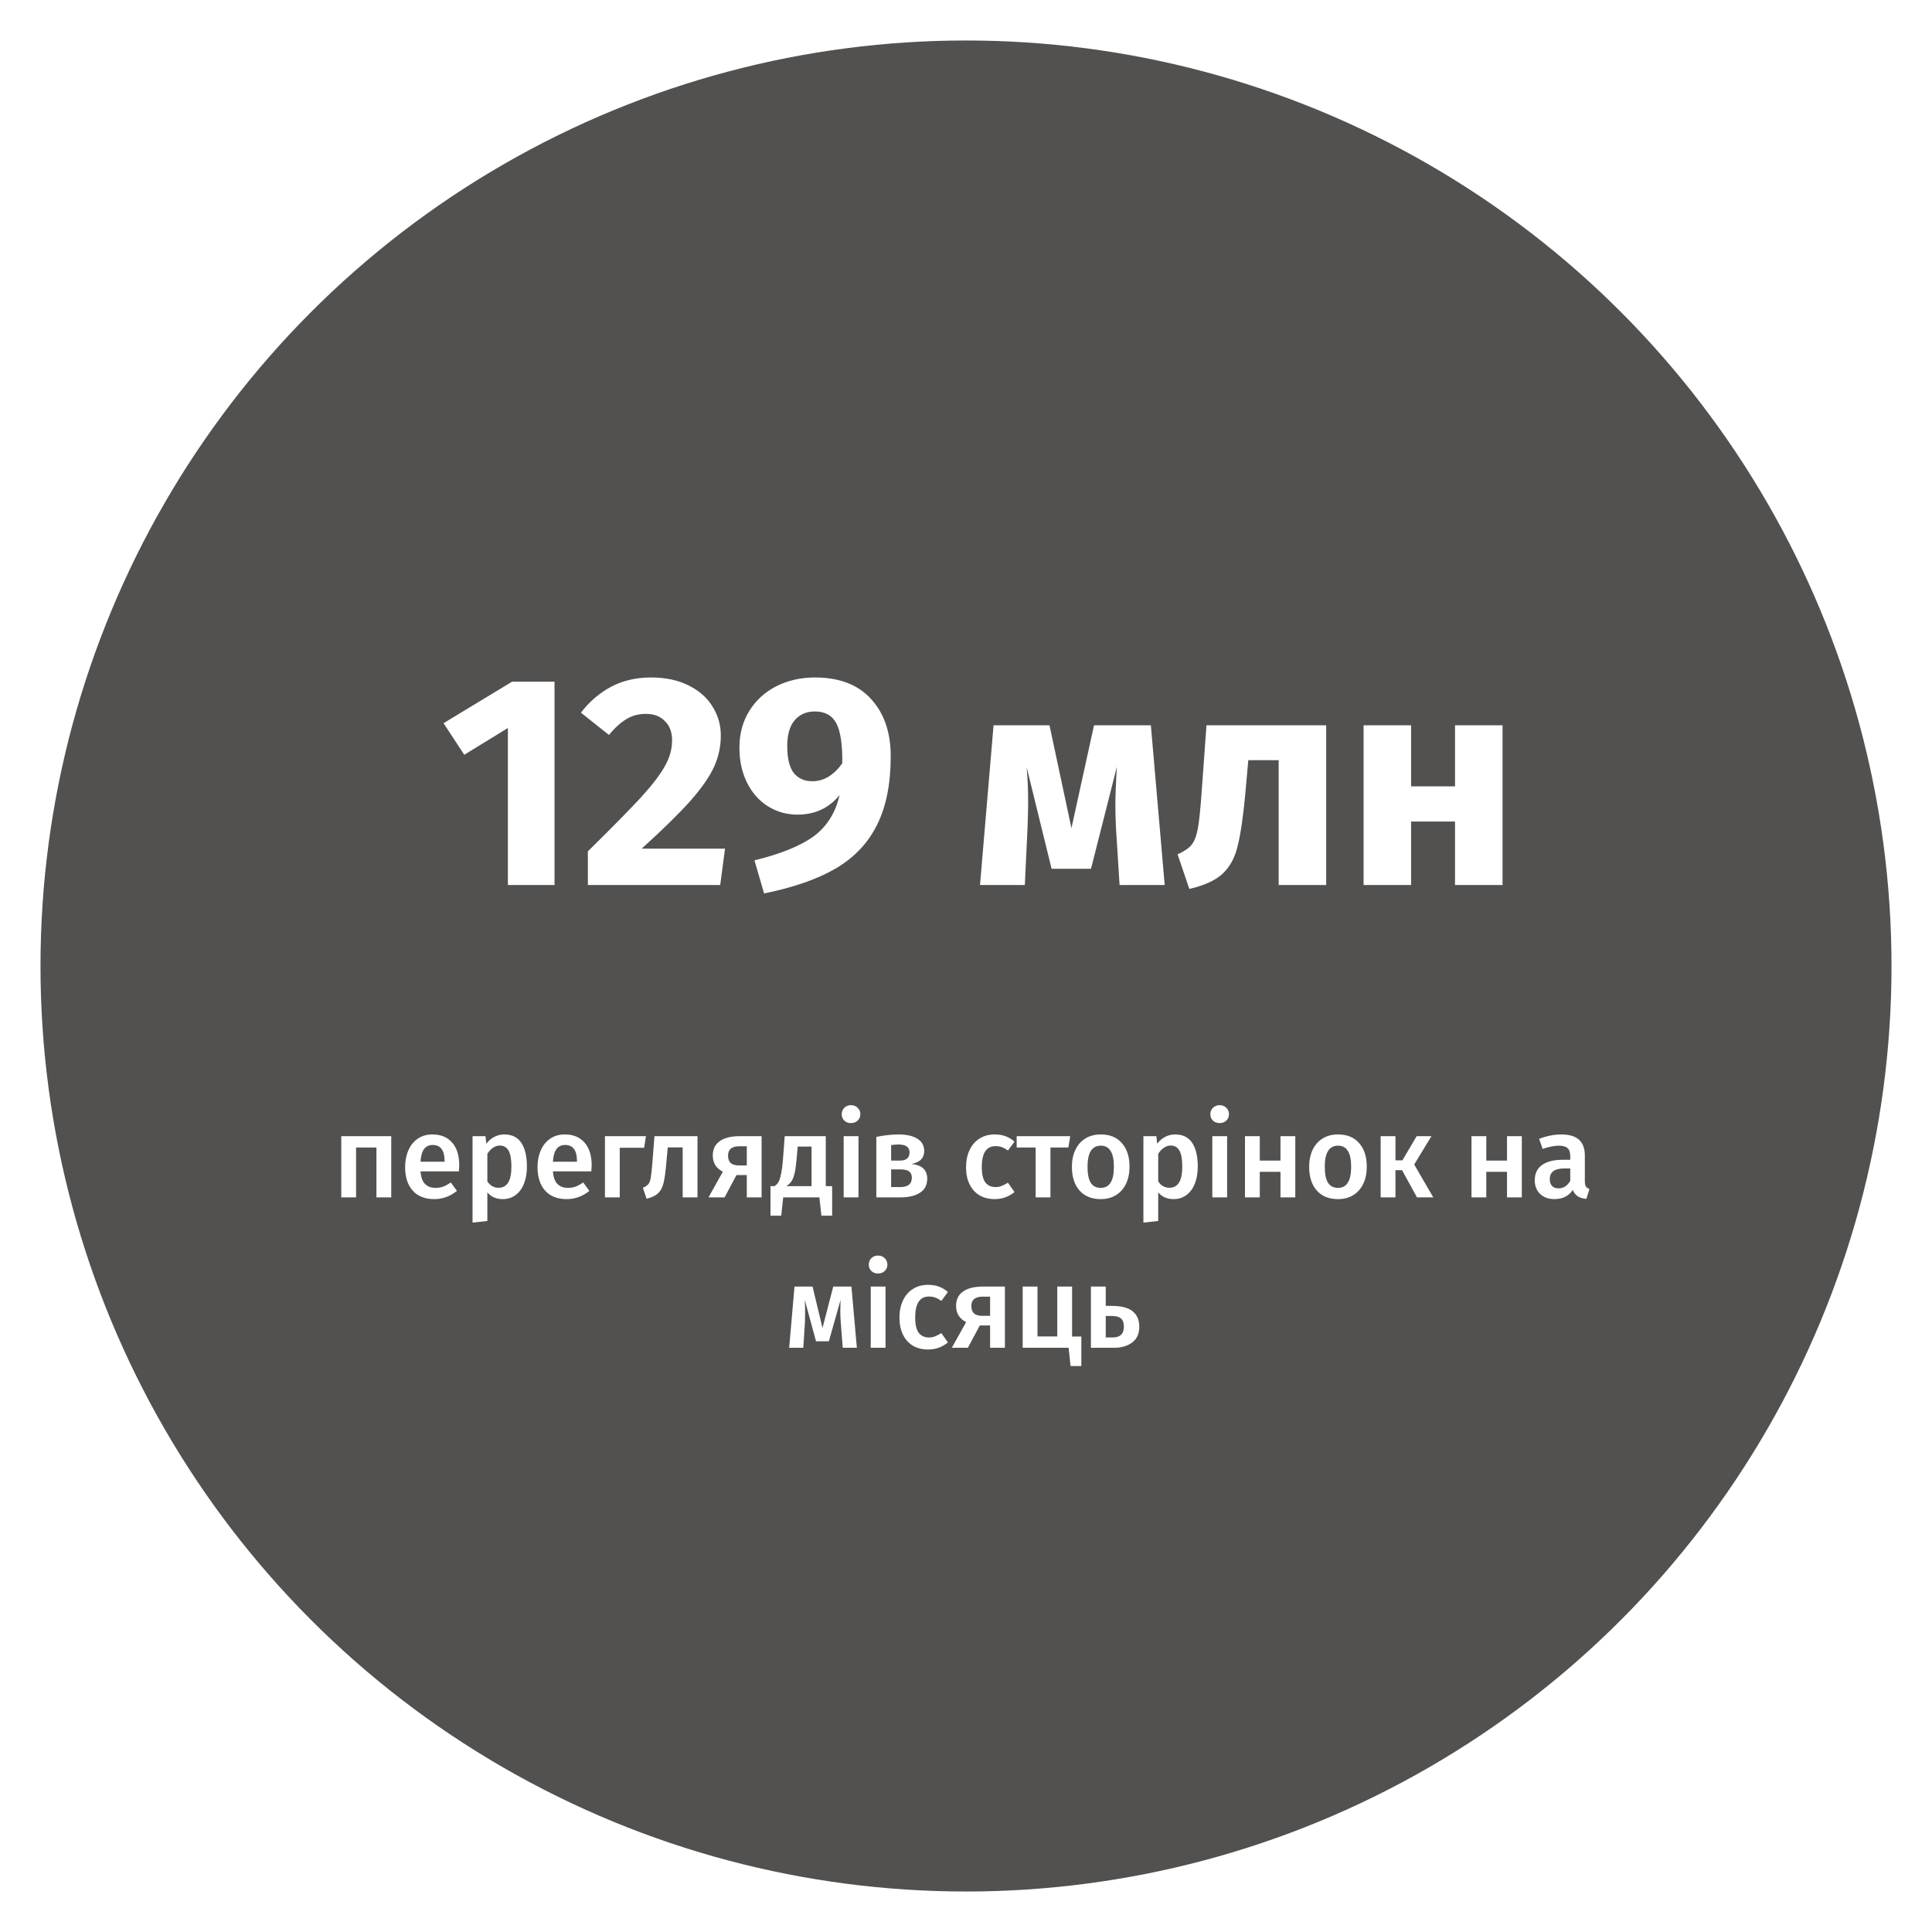
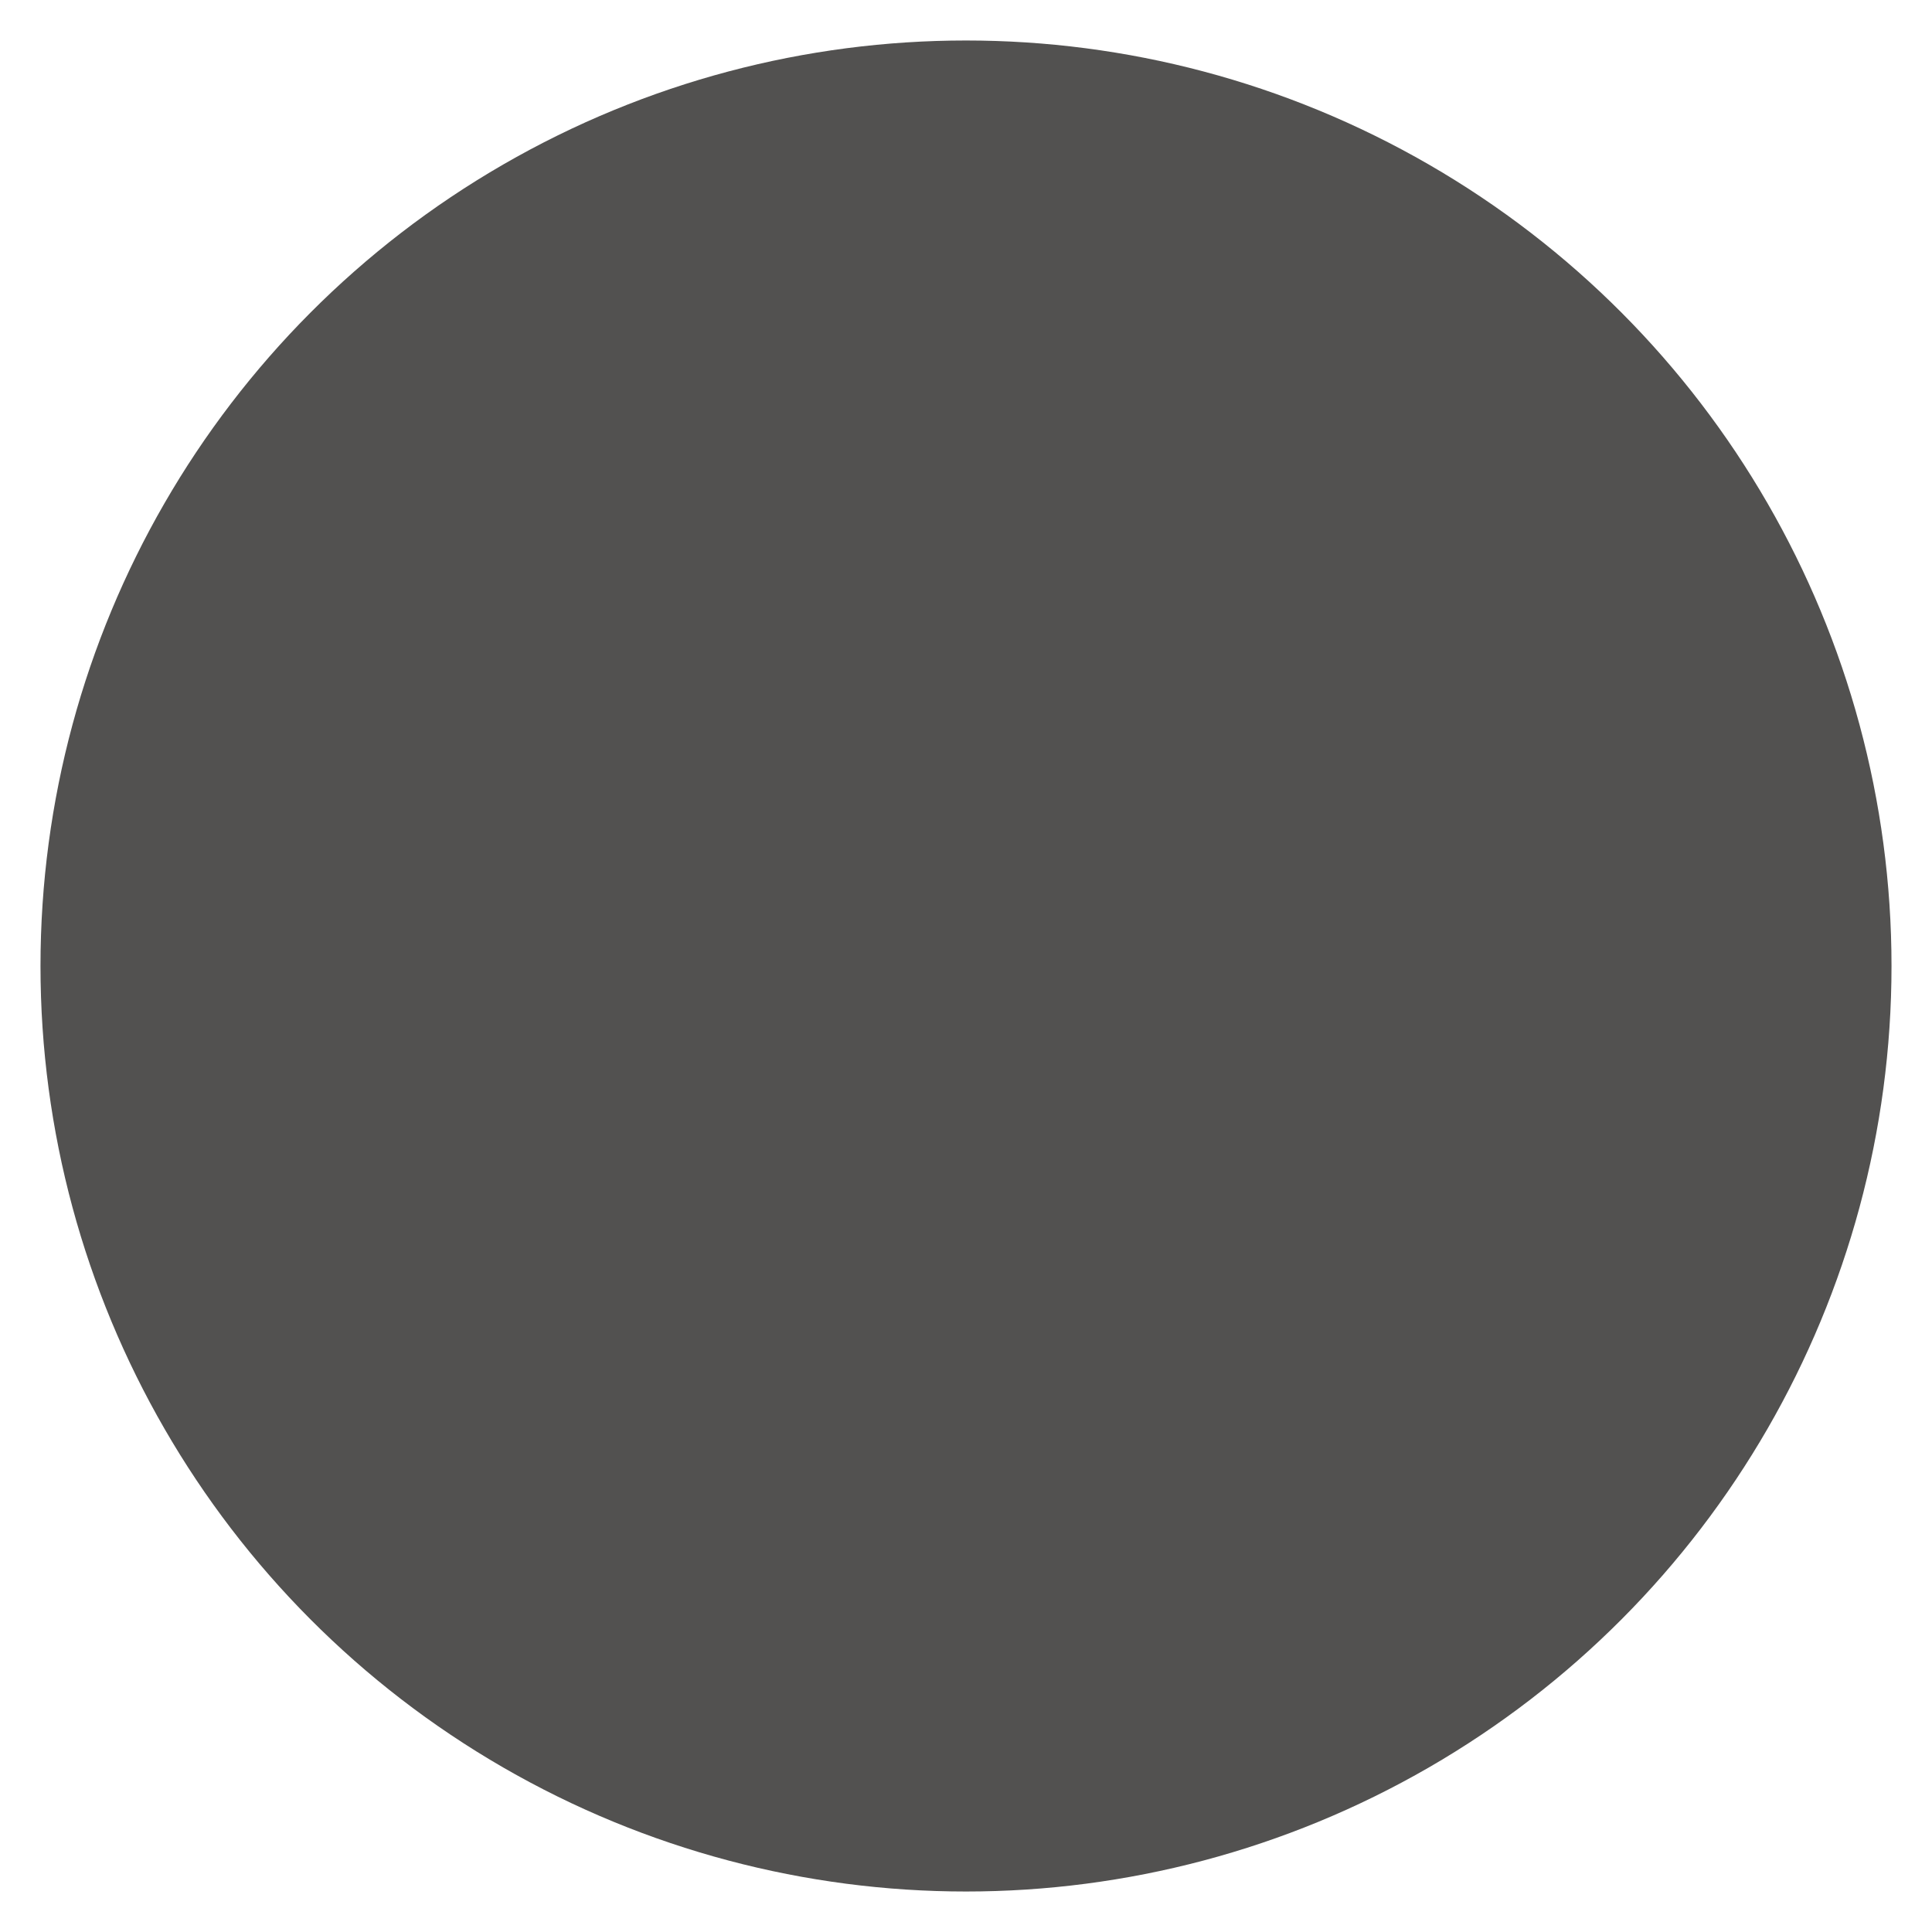
<svg xmlns="http://www.w3.org/2000/svg" width="334" height="334" viewBox="0 0 334 334" fill="none">
  <g filter="url(#filter0_d_599_3636)">
    <circle cx="167" cy="163" r="160" fill="#525150" />
-     <path d="M95.864 113.848V149h-8.06V121.856L80.264 126.484 76.676 121.024l11.856-7.176H95.864zM112.497 113.12C115.028 113.12 117.194 113.571 118.997 114.472 120.834 115.373 122.221 116.587 123.157 118.112 124.128 119.637 124.613 121.319 124.613 123.156 124.613 125.028 124.232 126.813 123.469 128.512 122.706 130.211 121.354 132.169 119.413 134.388 117.472 136.572 114.646 139.345 110.937 142.708h14.404L124.509 149h-22.88V143.176C105.893 138.981 108.996 135.827 110.937 133.712 112.878 131.563 114.23 129.777 114.993 128.356 115.79 126.935 116.189 125.479 116.189 123.988 116.189 122.567 115.773 121.457 114.941 120.66 114.144 119.828 113.052 119.412 111.665 119.412c-1.248.0-2.357.295-3.328.884C107.366 120.851 106.344 121.769 105.269 123.052L100.433 119.204C101.889 117.297 103.622 115.807 105.633 114.732 107.678 113.657 109.966 113.12 112.497 113.12zm28.384.0C145.11 113.12 148.351 114.368 150.605 116.864 152.858 119.325 153.985 122.619 153.985 126.744c0 4.749-.78 8.684-2.34 11.804C150.119 141.668 147.762 144.181 144.573 146.088 141.383 147.96 137.223 149.416 132.093 150.456L130.429 144.736C134.97 143.627 138.385 142.24 140.673 140.576 142.961 138.877 144.451 136.503 145.145 133.452 143.307 135.705 140.881 136.832 137.865 136.832 136.027 136.832 134.346 136.364 132.821 135.428 131.295 134.492 130.082 133.14 129.181 131.372 128.279 129.604 127.829 127.559 127.829 125.236 127.829 122.844 128.401 120.729 129.545 118.892 130.689 117.055 132.249 115.633 134.225 114.628 136.235 113.623 138.454 113.12 140.881 113.12zM140.413 131.06C141.418 131.06 142.354 130.8 143.221 130.28 144.122 129.725 144.919 128.945 145.613 127.94 145.647 124.681 145.301 122.376 144.573 121.024 143.845 119.672 142.614 118.996 140.881 118.996 139.39 118.996 138.211 119.516 137.345 120.556 136.513 121.561 136.097 123.035 136.097 124.976 136.097 127.125 136.478 128.685 137.241 129.656 138.038 130.592 139.095 131.06 140.413 131.06zM201.35 149H193.55L192.926 139.12C192.857 137.387 192.822 136.139 192.822 135.376 192.822 133.677 192.909 131.407 193.082 128.564L188.61 146.192H181.798l-4.316-17.576C177.655 130.419 177.742 132.481 177.742 134.804 177.742 135.74 177.707 137.179 177.638 139.12L177.17 149H169.422l2.34-27.612h9.672L185.23 139.172 189.13 121.388h9.828L201.35 149zm27.918-27.612V149H221.052V127.42H215.8L215.28 133.296C214.898 137.352 214.448 140.385 213.928 142.396 213.442 144.372 212.576 145.932 211.328 147.076S208.173 149.087 205.608 149.676L203.58 143.696C204.724 143.176 205.521 142.639 205.972 142.084 206.457 141.495 206.821 140.576 207.064 139.328 207.306 138.045 207.532 135.896 207.74 132.88L208.572 121.388h20.696zM251.54 149V138.028H243.948V149H235.732V121.388H243.948v10.556H251.54V121.388H259.756V149H251.54z" fill="#fff" />
-     <path d="M65.077 203V194.38h-3.52V203h-2.56V192.42h8.64V203h-2.56zM79.396 197.46C79.396 197.593 79.376 197.94 79.336 198.5h-6.64C72.776 199.527 73.042 200.26 73.496 200.7 73.949 201.14 74.549 201.36 75.296 201.36 75.762 201.36 76.202 201.287 76.616 201.14 77.029 200.98 77.469 200.74 77.936 200.42L78.996 201.88C77.822 202.827 76.516 203.3 75.076 203.3 73.462 203.3 72.216 202.807 71.336 201.82 70.469 200.833 70.036 199.487 70.036 197.78 70.036 196.7 70.222 195.733 70.596 194.88 70.969 194.013 71.509 193.34 72.216 192.86 72.922 192.367 73.762 192.12 74.736 192.12 76.216 192.12 77.362 192.593 78.176 193.54 78.989 194.473 79.396 195.78 79.396 197.46zM76.856 196.72C76.856 194.867 76.169 193.94 74.796 193.94 74.169 193.94 73.676 194.173 73.316 194.64 72.969 195.093 72.762 195.827 72.696 196.84h4.16V196.72zM87.172 192.12C88.506 192.12 89.492 192.607 90.132 193.58 90.772 194.553 91.092 195.92 91.092 197.68 91.092 198.773 90.926 199.747 90.592 200.6 90.272 201.44 89.792 202.1 89.152 202.58 88.526 203.06 87.779 203.3 86.912 203.3 85.792 203.3 84.906 202.913 84.252 202.14V207.08L81.692 207.36V192.42h2.24L84.072 193.72C84.486 193.187 84.959 192.787 85.492 192.52 86.026 192.253 86.586 192.12 87.172 192.12zM86.192 201.34C87.672 201.34 88.412 200.127 88.412 197.7 88.412 196.407 88.246 195.473 87.912 194.9 87.579 194.327 87.079 194.04 86.412 194.04 85.986 194.04 85.586 194.173 85.212 194.44 84.839 194.693 84.519 195.04 84.252 195.48V200.24C84.746 200.973 85.392 201.34 86.192 201.34zm16.094-3.88C102.286 197.593 102.266 197.94 102.226 198.5H95.586C95.666 199.527 95.933 200.26 96.386 200.7S97.44 201.36 98.186 201.36C98.653 201.36 99.093 201.287 99.506 201.14 99.92 200.98 100.36 200.74 100.826 200.42L101.886 201.88C100.713 202.827 99.406 203.3 97.966 203.3 96.353 203.3 95.106 202.807 94.226 201.82 93.36 200.833 92.926 199.487 92.926 197.78 92.926 196.7 93.113 195.733 93.486 194.88 93.86 194.013 94.4 193.34 95.106 192.86 95.813 192.367 96.653 192.12 97.626 192.12 99.106 192.12 100.253 192.593 101.066 193.54 101.88 194.473 102.286 195.78 102.286 197.46zM99.746 196.72C99.746 194.867 99.06 193.94 97.686 193.94 97.06 193.94 96.566 194.173 96.206 194.64 95.86 195.093 95.653 195.827 95.586 196.84h4.16V196.72zM107.143 203h-2.56V192.42h7.08L111.363 194.42h-4.22V203zm13.437-10.58V203h-2.56V194.36h-2.58L115.18 197.2C115.047 198.693 114.887 199.813 114.7 200.56 114.513 201.307 114.2 201.887 113.76 202.3 113.333 202.7 112.673 203.013 111.78 203.24L111.14 201.34C111.58 201.153 111.893 200.947 112.08 200.72 112.28 200.48 112.42 200.107 112.5 199.6 112.593 199.093 112.687 198.233 112.78 197.02L113.14 192.42h7.44zm11.085.0V203h-2.56V199.14H127.325L125.265 203h-2.78l2.48-4.44C124.405 198.28 123.972 197.907 123.665 197.44 123.372 196.96 123.225 196.4 123.225 195.76 123.225 194.667 123.625 193.84 124.425 193.28 125.225 192.707 126.372 192.42 127.865 192.42h3.8zm-2.56 5.06V194.16H127.825C126.518 194.16 125.865 194.7 125.865 195.78 125.865 196.353 126.018 196.78 126.325 197.06S127.118 197.48 127.785 197.48H129.105zM143.859 201.06V206.16H141.999L141.659 203H135.399L135.059 206.16H133.199V201.06H133.899C134.179 200.873 134.399 200.647 134.559 200.38 134.733 200.1 134.886 199.633 135.019 198.98 135.166 198.327 135.286 197.387 135.379 196.16L135.659 192.42H142.759V201.06H143.859zm-3.56-6.84H137.899L137.759 195.9C137.666 197.047 137.553 197.947 137.419 198.6 137.286 199.253 137.106 199.767 136.879 200.14 136.653 200.5 136.339 200.807 135.939 201.06H140.299v-6.84zM148.413 192.42V203h-2.56V192.42h2.56zM147.113 187.06C147.593 187.06 147.979 187.213 148.273 187.52 148.579 187.813 148.733 188.18 148.733 188.62S148.579 189.427 148.273 189.72C147.979 190.013 147.593 190.16 147.113 190.16 146.646 190.16 146.259 190.013 145.953 189.72 145.659 189.427 145.513 189.06 145.513 188.62S145.659 187.813 145.953 187.52C146.259 187.213 146.646 187.06 147.113 187.06zm10.464 10.16C159.39 197.42 160.297 198.267 160.297 199.76 160.297 200.853 159.877 201.667 159.037 202.2 158.21 202.733 157.09 203 155.677 203H151.497V192.54C152.924 192.26 154.21 192.12 155.357 192.12 156.73 192.12 157.81 192.367 158.597 192.86 159.384 193.353 159.777 194.067 159.777 195 159.777 195.6 159.59 196.087 159.217 196.46 158.844 196.833 158.297 197.087 157.577 197.22zM155.337 193.86C154.977 193.86 154.55 193.893 154.057 193.96V196.64H155.577C156.684 196.64 157.237 196.167 157.237 195.22 157.237 194.313 156.604 193.86 155.337 193.86zM155.617 201.22C156.964 201.22 157.637 200.68 157.637 199.6 157.637 199.107 157.484 198.747 157.177 198.52 156.87 198.28 156.364 198.16 155.657 198.16H154.057v3.06h1.56zM171.948 192.12C172.642 192.12 173.262 192.22 173.808 192.42 174.368 192.62 174.895 192.933 175.388 193.36L174.248 194.9C173.888 194.633 173.542 194.44 173.208 194.32 172.875 194.2 172.508 194.14 172.108 194.14 170.522 194.14 169.728 195.347 169.728 197.76 169.728 198.987 169.935 199.873 170.348 200.42 170.762 200.953 171.348 201.22 172.108 201.22 172.482 201.22 172.822 201.16 173.128 201.04 173.448 200.92 173.822 200.727 174.248 200.46L175.388 202.08C174.388 202.893 173.248 203.3 171.968 203.3 170.955 203.3 170.075 203.08 169.328 202.64 168.582 202.187 168.008 201.547 167.608 200.72S167.008 198.92 167.008 197.8C167.008 196.68 167.208 195.693 167.608 194.84 168.008 193.973 168.582 193.307 169.328 192.84 170.075 192.36 170.948 192.12 171.948 192.12zM185.019 192.42 184.699 194.38H181.599V203h-2.56V194.38h-3.28V192.42H185.019zM190.309 192.12c1.56.0 2.774.5 3.64 1.5C194.829 194.607 195.269 195.967 195.269 197.7 195.269 198.807 195.069 199.787 194.669 200.64 194.269 201.48 193.696 202.133 192.949 202.6 192.203 203.067 191.316 203.3 190.289 203.3 188.729 203.3 187.509 202.807 186.629 201.82 185.749 200.82 185.309 199.447 185.309 197.7 185.309 196.593 185.509 195.62 185.909 194.78S186.883 193.287 187.629 192.82C188.389 192.353 189.283 192.12 190.309 192.12zm0 1.94C188.776 194.06 188.009 195.273 188.009 197.7 188.009 198.953 188.196 199.88 188.569 200.48 188.956 201.067 189.529 201.36 190.289 201.36 191.049 201.36 191.616 201.06 191.989 200.46 192.376 199.86 192.569 198.94 192.569 197.7 192.569 196.46 192.376 195.547 191.989 194.96 191.616 194.36 191.056 194.06 190.309 194.06zm12.84-1.94C204.482 192.12 205.469 192.607 206.109 193.58 206.749 194.553 207.069 195.92 207.069 197.68 207.069 198.773 206.902 199.747 206.569 200.6 206.249 201.44 205.769 202.1 205.129 202.58 204.502 203.06 203.756 203.3 202.889 203.3 201.769 203.3 200.882 202.913 200.229 202.14V207.08L197.669 207.36V192.42H199.909L200.049 193.72C200.462 193.187 200.936 192.787 201.469 192.52 202.002 192.253 202.562 192.12 203.149 192.12zM202.169 201.34C203.649 201.34 204.389 200.127 204.389 197.7 204.389 196.407 204.222 195.473 203.889 194.9S203.056 194.04 202.389 194.04C201.962 194.04 201.562 194.173 201.189 194.44 200.816 194.693 200.496 195.04 200.229 195.48V200.24C200.722 200.973 201.369 201.34 202.169 201.34zM212.143 192.42V203h-2.56V192.42h2.56zM210.843 187.06C211.323 187.06 211.71 187.213 212.003 187.52 212.31 187.813 212.463 188.18 212.463 188.62S212.31 189.427 212.003 189.72C211.71 190.013 211.323 190.16 210.843 190.16 210.376 190.16 209.99 190.013 209.683 189.72 209.39 189.427 209.243 189.06 209.243 188.62S209.39 187.813 209.683 187.52C209.99 187.213 210.376 187.06 210.843 187.06zM221.368 203V198.58H217.788V203h-2.56V192.42h2.56v4.22H221.368v-4.22h2.56V203h-2.56zM231.325 192.12C232.885 192.12 234.098 192.62 234.965 193.62 235.845 194.607 236.285 195.967 236.285 197.7 236.285 198.807 236.085 199.787 235.685 200.64 235.285 201.48 234.712 202.133 233.965 202.6 233.218 203.067 232.332 203.3 231.305 203.3 229.745 203.3 228.525 202.807 227.645 201.82 226.765 200.82 226.325 199.447 226.325 197.7 226.325 196.593 226.525 195.62 226.925 194.78 227.325 193.94 227.898 193.287 228.645 192.82 229.405 192.353 230.298 192.12 231.325 192.12zm0 1.94C229.792 194.06 229.025 195.273 229.025 197.7 229.025 198.953 229.212 199.88 229.585 200.48 229.972 201.067 230.545 201.36 231.305 201.36 232.065 201.36 232.632 201.06 233.005 200.46 233.392 199.86 233.585 198.94 233.585 197.7 233.585 196.46 233.392 195.547 233.005 194.96 232.632 194.36 232.072 194.06 231.325 194.06zM247.465 192.42 244.485 197.32 247.785 203H244.965L242.385 198.3H241.245V203h-2.56V192.42h2.56V196.6H242.445L244.905 192.42h2.56zM260.528 203V198.58H256.948V203H254.388V192.42H256.948v4.22H260.528v-4.22h2.56V203h-2.56zM273.985 200.2C273.985 200.613 274.045 200.92 274.165 201.12 274.298 201.307 274.505 201.453 274.785 201.56L274.245 203.26C273.645 203.207 273.152 203.06 272.765 202.82 272.392 202.58 272.105 202.213 271.905 201.72 271.545 202.253 271.092 202.653 270.545 202.92 270.012 203.173 269.412 203.3 268.745 203.3 267.692 203.3 266.858 203 266.245 202.4S265.325 201.013 265.325 200.04C265.325 198.893 265.738 198.02 266.565 197.42 267.405 196.807 268.598 196.5 270.145 196.5H271.465V195.9C271.465 195.22 271.305 194.747 270.985 194.48 270.678 194.2 270.178 194.06 269.485 194.06 268.712 194.06 267.778 194.247 266.685 194.62L266.085 192.88C267.405 192.373 268.685 192.12 269.925 192.12 272.632 192.12 273.985 193.333 273.985 195.76v4.44zM269.425 201.44C270.292 201.44 270.972 201.007 271.465 200.14V198h-1.06C268.752 198 267.925 198.613 267.925 199.84 267.925 200.347 268.052 200.74 268.305 201.02S268.932 201.44 269.425 201.44zM148.132 229h-2.44L145.352 224.66C145.299 224.02 145.272 223.327 145.272 222.58 145.272 222.26 145.286 221.647 145.312 220.74L143.292 227.88h-2.22L139.132 220.74C139.172 221.473 139.192 222.187 139.192 222.88 139.192 223.293 139.179 223.887 139.152 224.66L138.872 229H136.432L137.352 218.42h3.12L142.192 225.58 144.052 218.42H147.192L148.132 229zm4.958-10.58V229h-2.56V218.42h2.56zM151.79 213.06C152.27 213.06 152.657 213.213 152.95 213.52 153.257 213.813 153.41 214.18 153.41 214.62S153.257 215.427 152.95 215.72C152.657 216.013 152.27 216.16 151.79 216.16 151.324 216.16 150.937 216.013 150.63 215.72 150.337 215.427 150.19 215.06 150.19 214.62S150.337 213.813 150.63 213.52C150.937 213.213 151.324 213.06 151.79 213.06zM160.435 218.12C161.128 218.12 161.748 218.22 162.295 218.42 162.855 218.62 163.381 218.933 163.875 219.36L162.735 220.9C162.375 220.633 162.028 220.44 161.695 220.32 161.361 220.2 160.995 220.14 160.595 220.14 159.008 220.14 158.215 221.347 158.215 223.76 158.215 224.987 158.421 225.873 158.835 226.42 159.248 226.953 159.835 227.22 160.595 227.22 160.968 227.22 161.308 227.16 161.615 227.04 161.935 226.92 162.308 226.727 162.735 226.46L163.875 228.08C162.875 228.893 161.735 229.3 160.455 229.3 159.441 229.3 158.561 229.08 157.815 228.64 157.068 228.187 156.495 227.547 156.095 226.72S155.495 224.92 155.495 223.8C155.495 222.68 155.695 221.693 156.095 220.84 156.495 219.973 157.068 219.307 157.815 218.84 158.561 218.36 159.435 218.12 160.435 218.12zM173.726 218.42V229h-2.56V225.14h-1.78L167.326 229h-2.78L167.026 224.56C166.466 224.28 166.032 223.907 165.726 223.44 165.432 222.96 165.286 222.4 165.286 221.76 165.286 220.667 165.686 219.84 166.486 219.28 167.286 218.707 168.432 218.42 169.926 218.42H173.726zm-2.56 5.06V220.16h-1.28C168.579 220.16 167.926 220.7 167.926 221.78 167.926 222.353 168.079 222.78 168.386 223.06 168.692 223.34 169.179 223.48 169.846 223.48H171.166zM185.34 227.06H186.94V232.16H185.08L184.74 229H176.8V218.42h2.56V227.04H182.78V218.42h2.56V227.06zM192.197 221.76C193.85 221.76 195.057 222.073 195.817 222.7 196.577 223.313 196.957 224.207 196.957 225.38 196.957 226.567 196.55 227.467 195.737 228.08 194.923 228.693 193.883 229 192.617 229H188.597V218.42h2.56v3.34H192.197zM192.357 227.22C193.65 227.22 194.297 226.593 194.297 225.34 194.297 224.713 194.137 224.253 193.817 223.96 193.497 223.653 192.95 223.5 192.177 223.5H191.157v3.72H192.357z" fill="#fff" />
  </g>
  <defs>
    <filter id="filter0_d_599_3636" x="0" y="0" width="334" height="334" filterUnits="userSpaceOnUse" color-interpolation-filters="sRGB">
      <feFlood flood-opacity="0" result="BackgroundImageFix" />
      <feColorMatrix in="SourceAlpha" type="matrix" values="0 0 0 0 0 0 0 0 0 0 0 0 0 0 0 0 0 0 127 0" result="hardAlpha" />
      <feOffset dy="4" />
      <feGaussianBlur stdDeviation="3.5" />
      <feComposite in2="hardAlpha" operator="out" />
      <feColorMatrix type="matrix" values="0 0 0 0 0 0 0 0 0 0 0 0 0 0 0 0 0 0 0.25 0" />
      <feBlend mode="normal" in2="BackgroundImageFix" result="effect1_dropShadow_599_3636" />
      <feBlend mode="normal" in="SourceGraphic" in2="effect1_dropShadow_599_3636" result="shape" />
    </filter>
  </defs>
</svg>